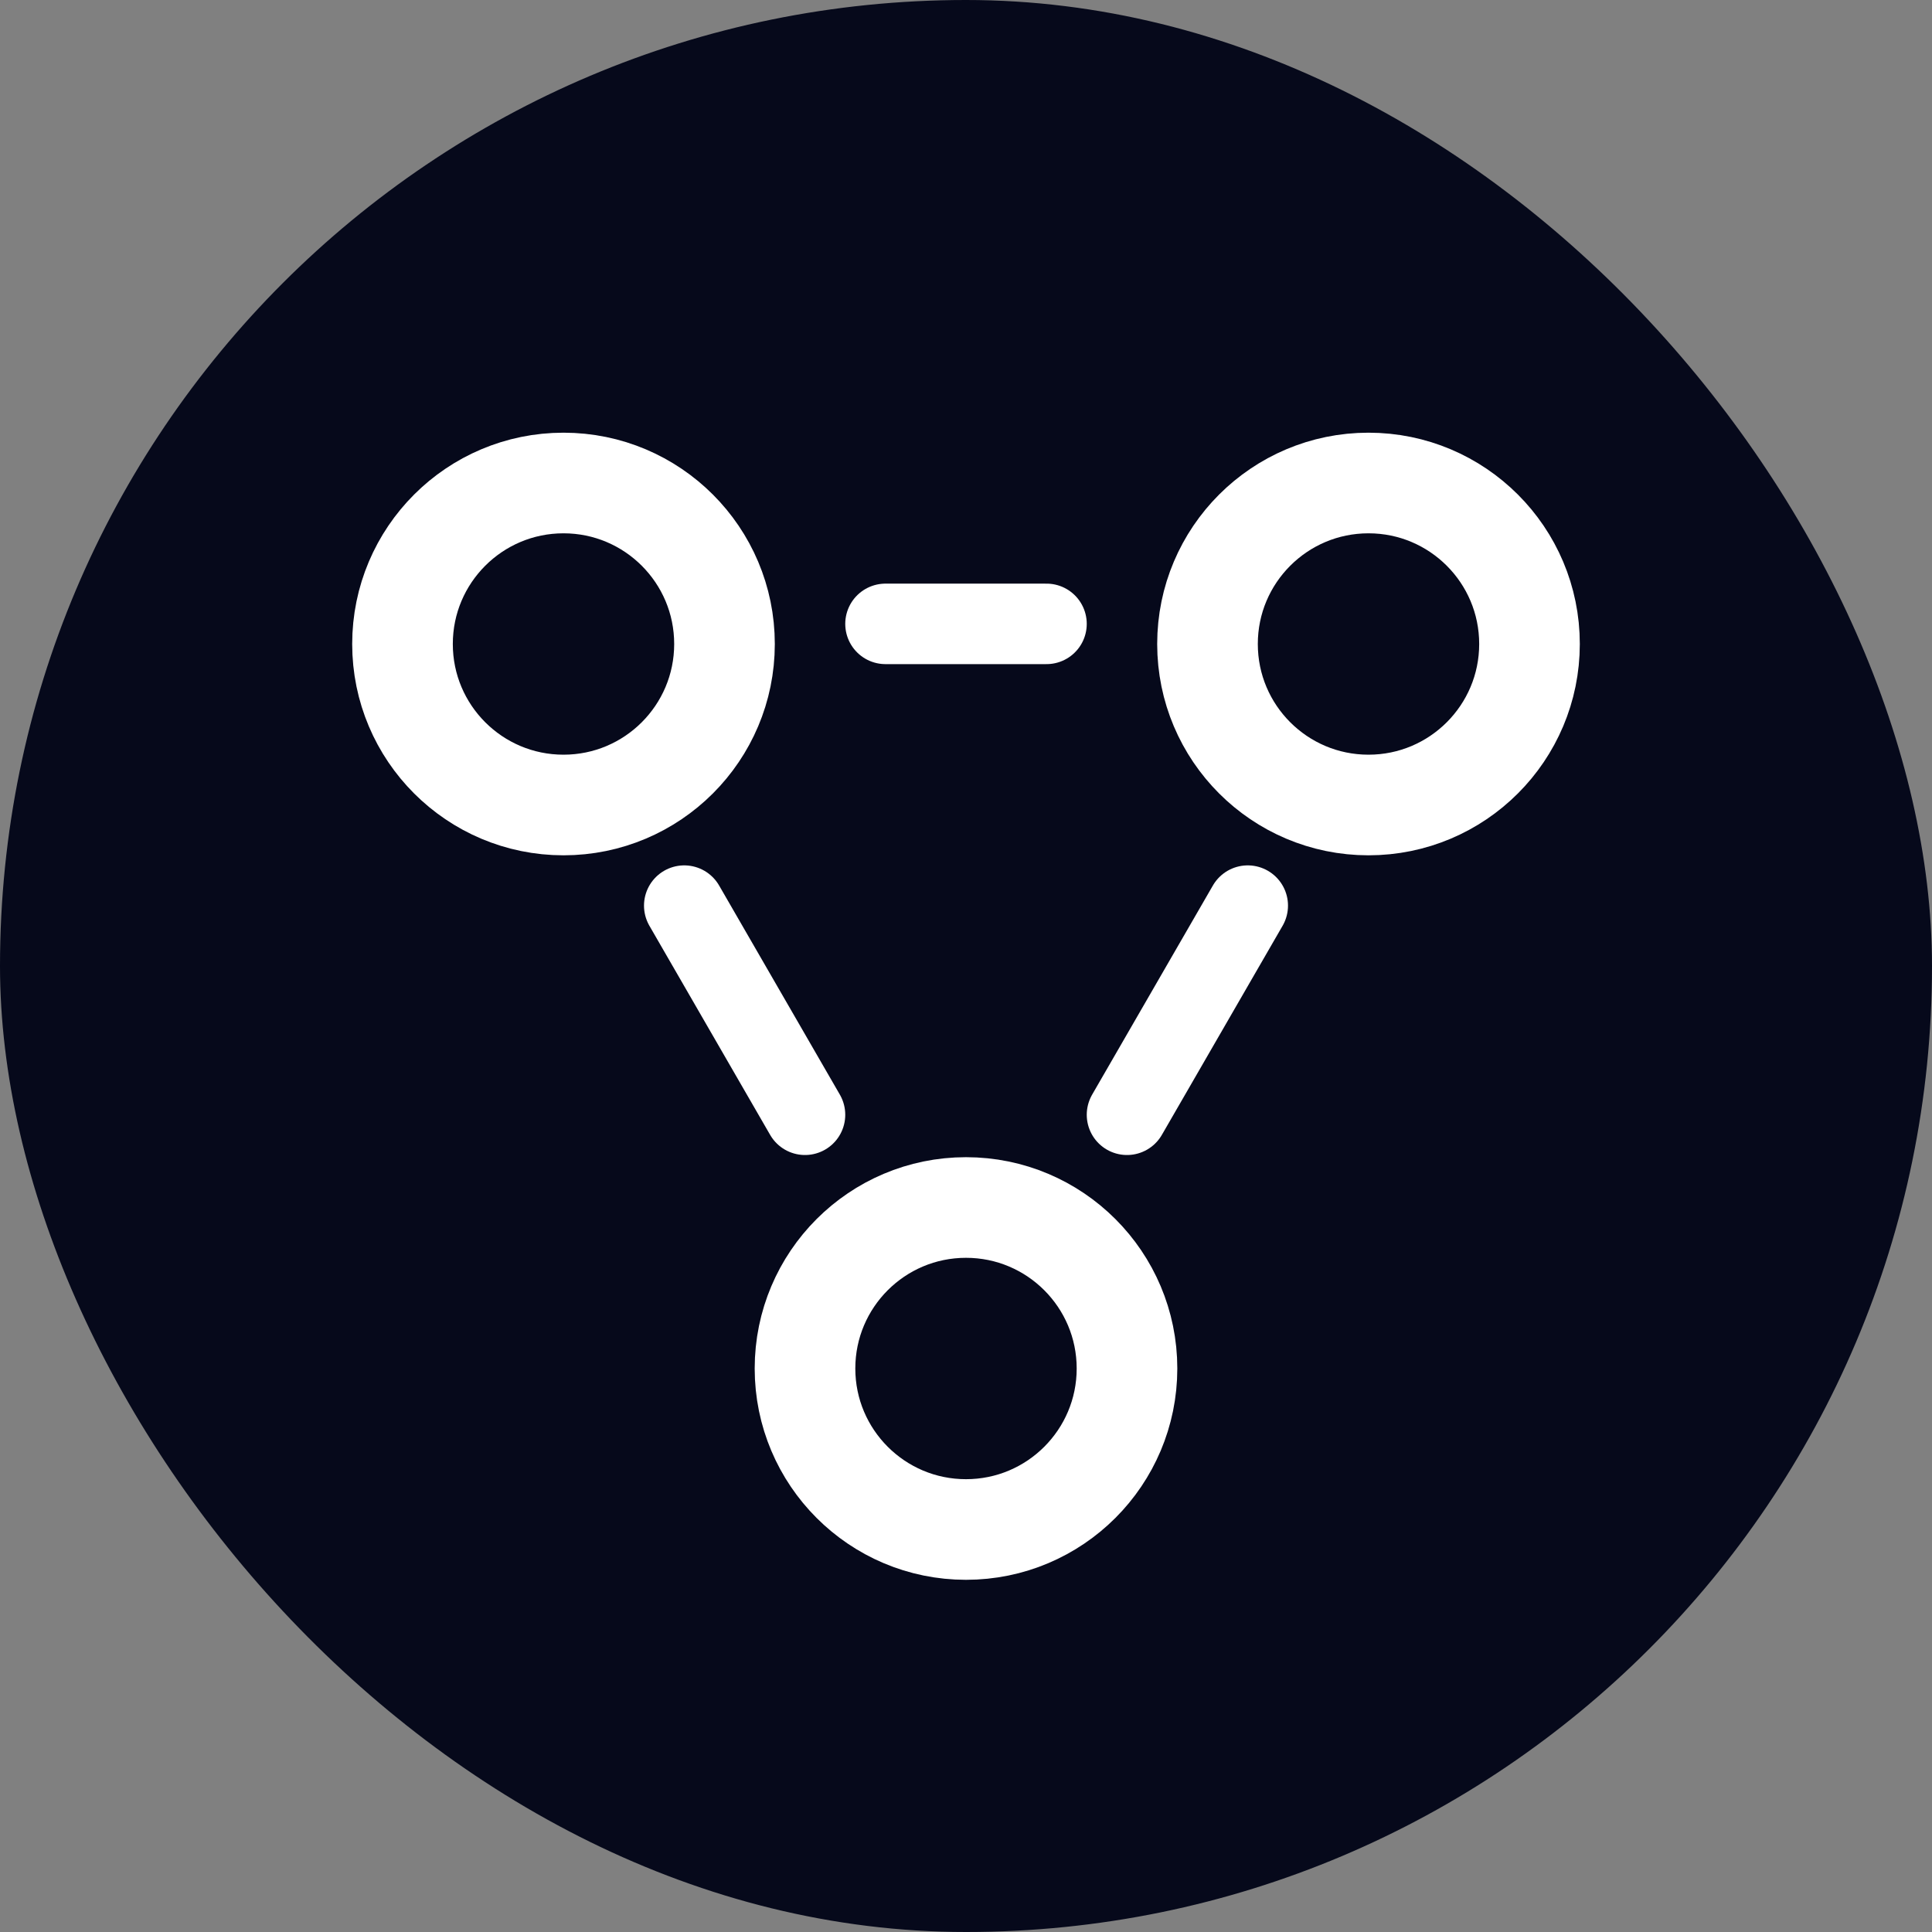
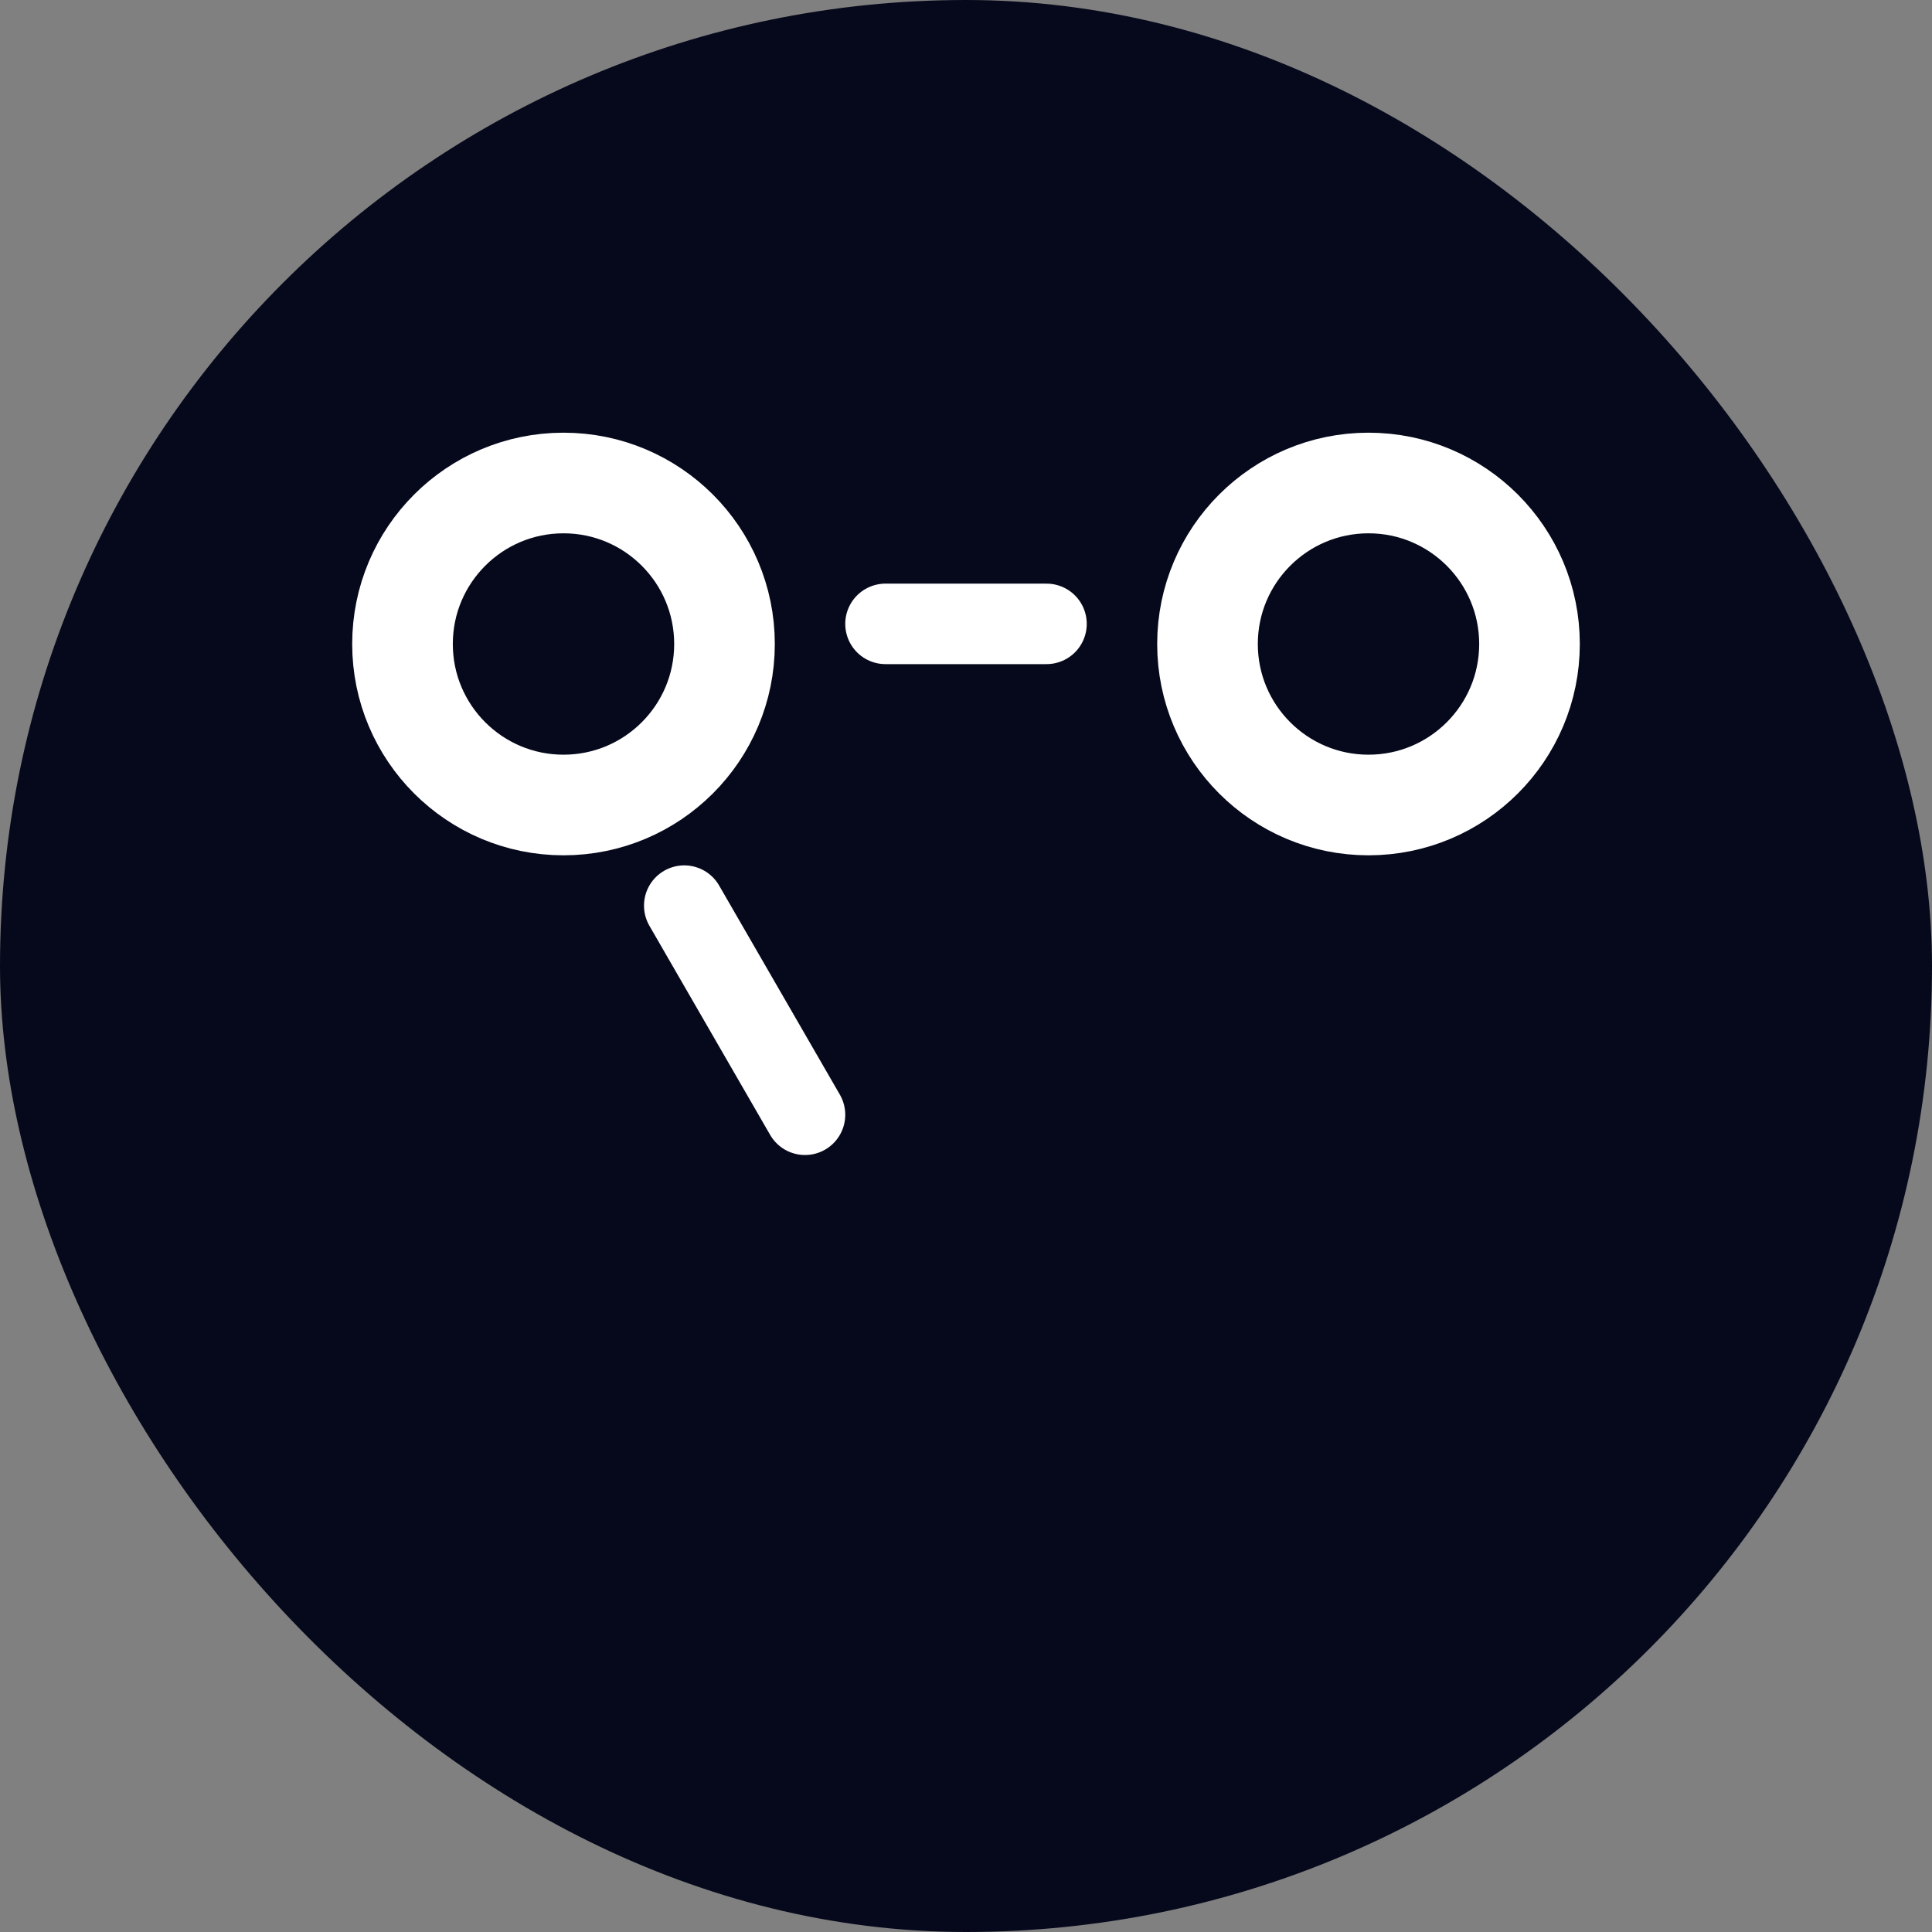
<svg xmlns="http://www.w3.org/2000/svg" width="48" height="48" viewBox="0 0 48 48" fill="none">
  <rect x="0" y="0" width="48" height="48" fill="#808080" stroke="none" />
  <rect width="48" height="48" rx="24" fill="#06091B" />
  <path d="M34 20C36.209 20 38 18.209 38 16C38 13.791 36.209 12 34 12C31.791 12 30 13.791 30 16C30 18.209 31.791 20 34 20Z" stroke="white" stroke-width="2.5" stroke-linecap="round" stroke-linejoin="round" />
-   <path d="M24 38C26.209 38 28 36.209 28 34C28 31.791 26.209 30 24 30C21.791 30 20 31.791 20 34C20 36.209 21.791 38 24 38Z" stroke="white" stroke-width="2.5" stroke-linecap="round" stroke-linejoin="round" />
  <path d="M14 20C16.209 20 18 18.209 18 16C18 13.791 16.209 12 14 12C11.791 12 10 13.791 10 16C10 18.209 11.791 20 14 20Z" stroke="white" stroke-width="2.5" stroke-linecap="round" stroke-linejoin="round" />
  <path d="M22 15.5H26" stroke="white" stroke-width="2" stroke-linecap="round" />
  <path d="M17 22.5L20 27.696" stroke="white" stroke-width="2" stroke-linecap="round" />
-   <path d="M31 22.5L28 27.696" stroke="white" stroke-width="2" stroke-linecap="round" />
</svg>